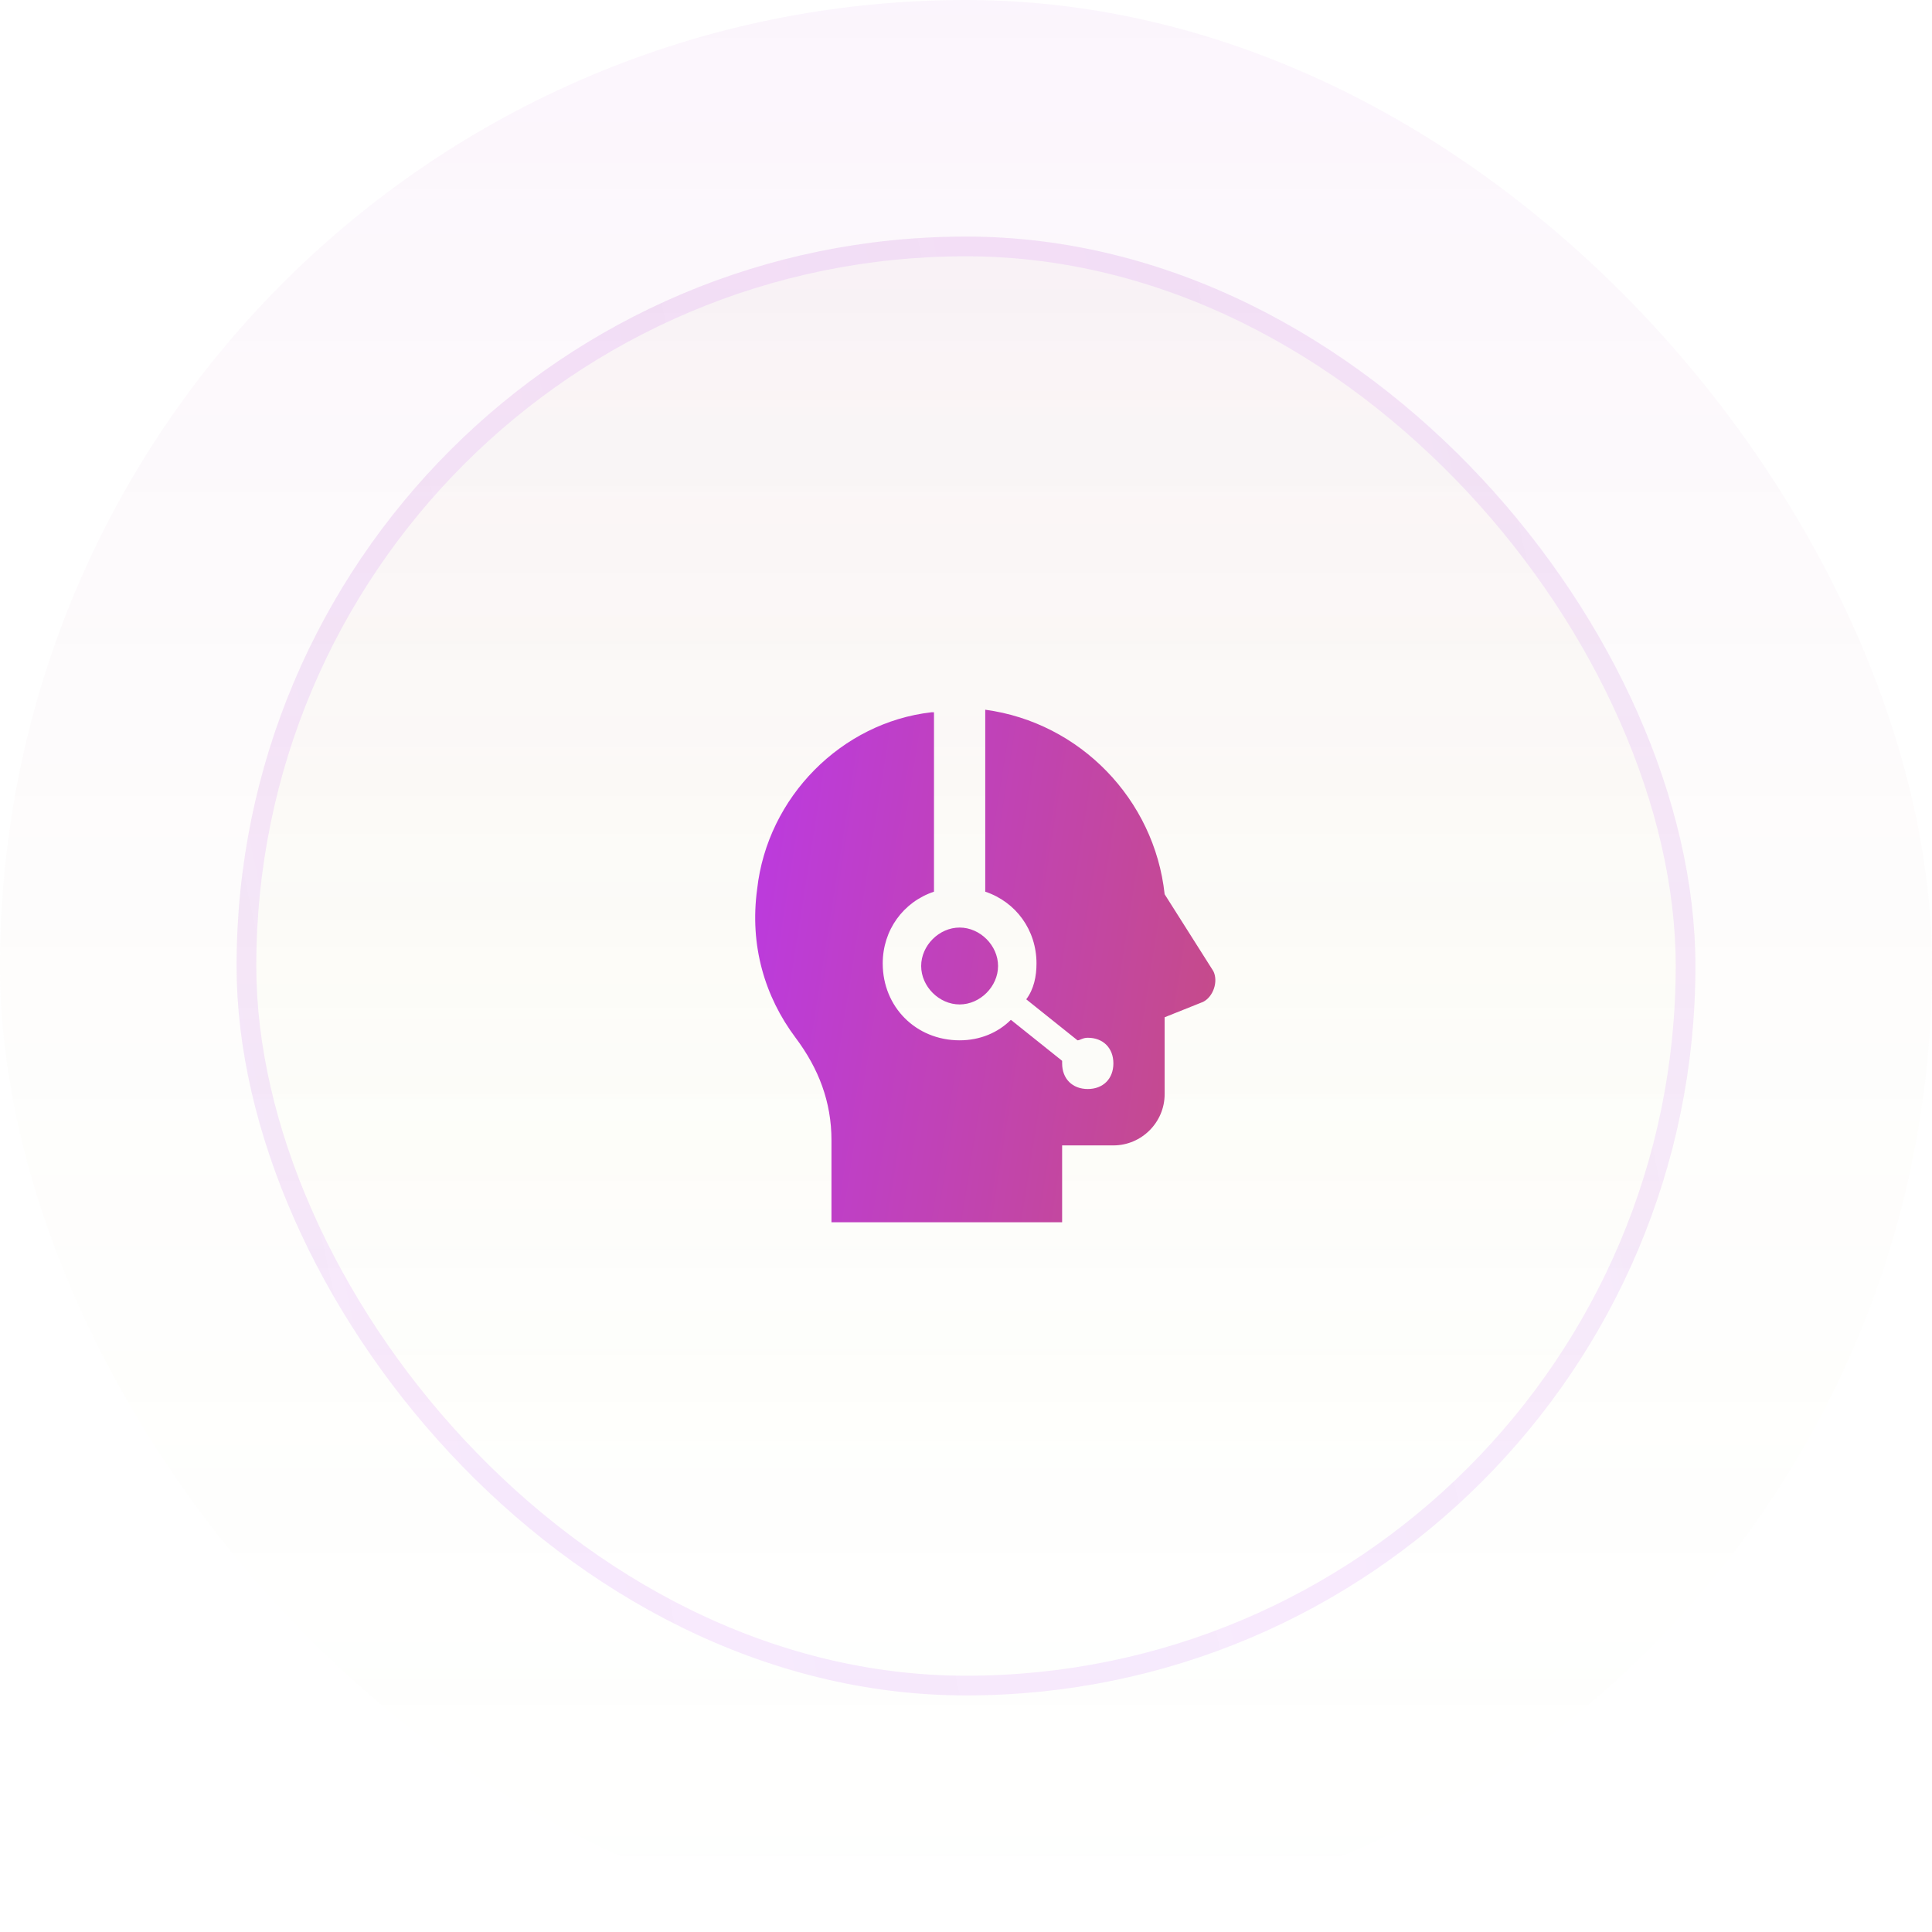
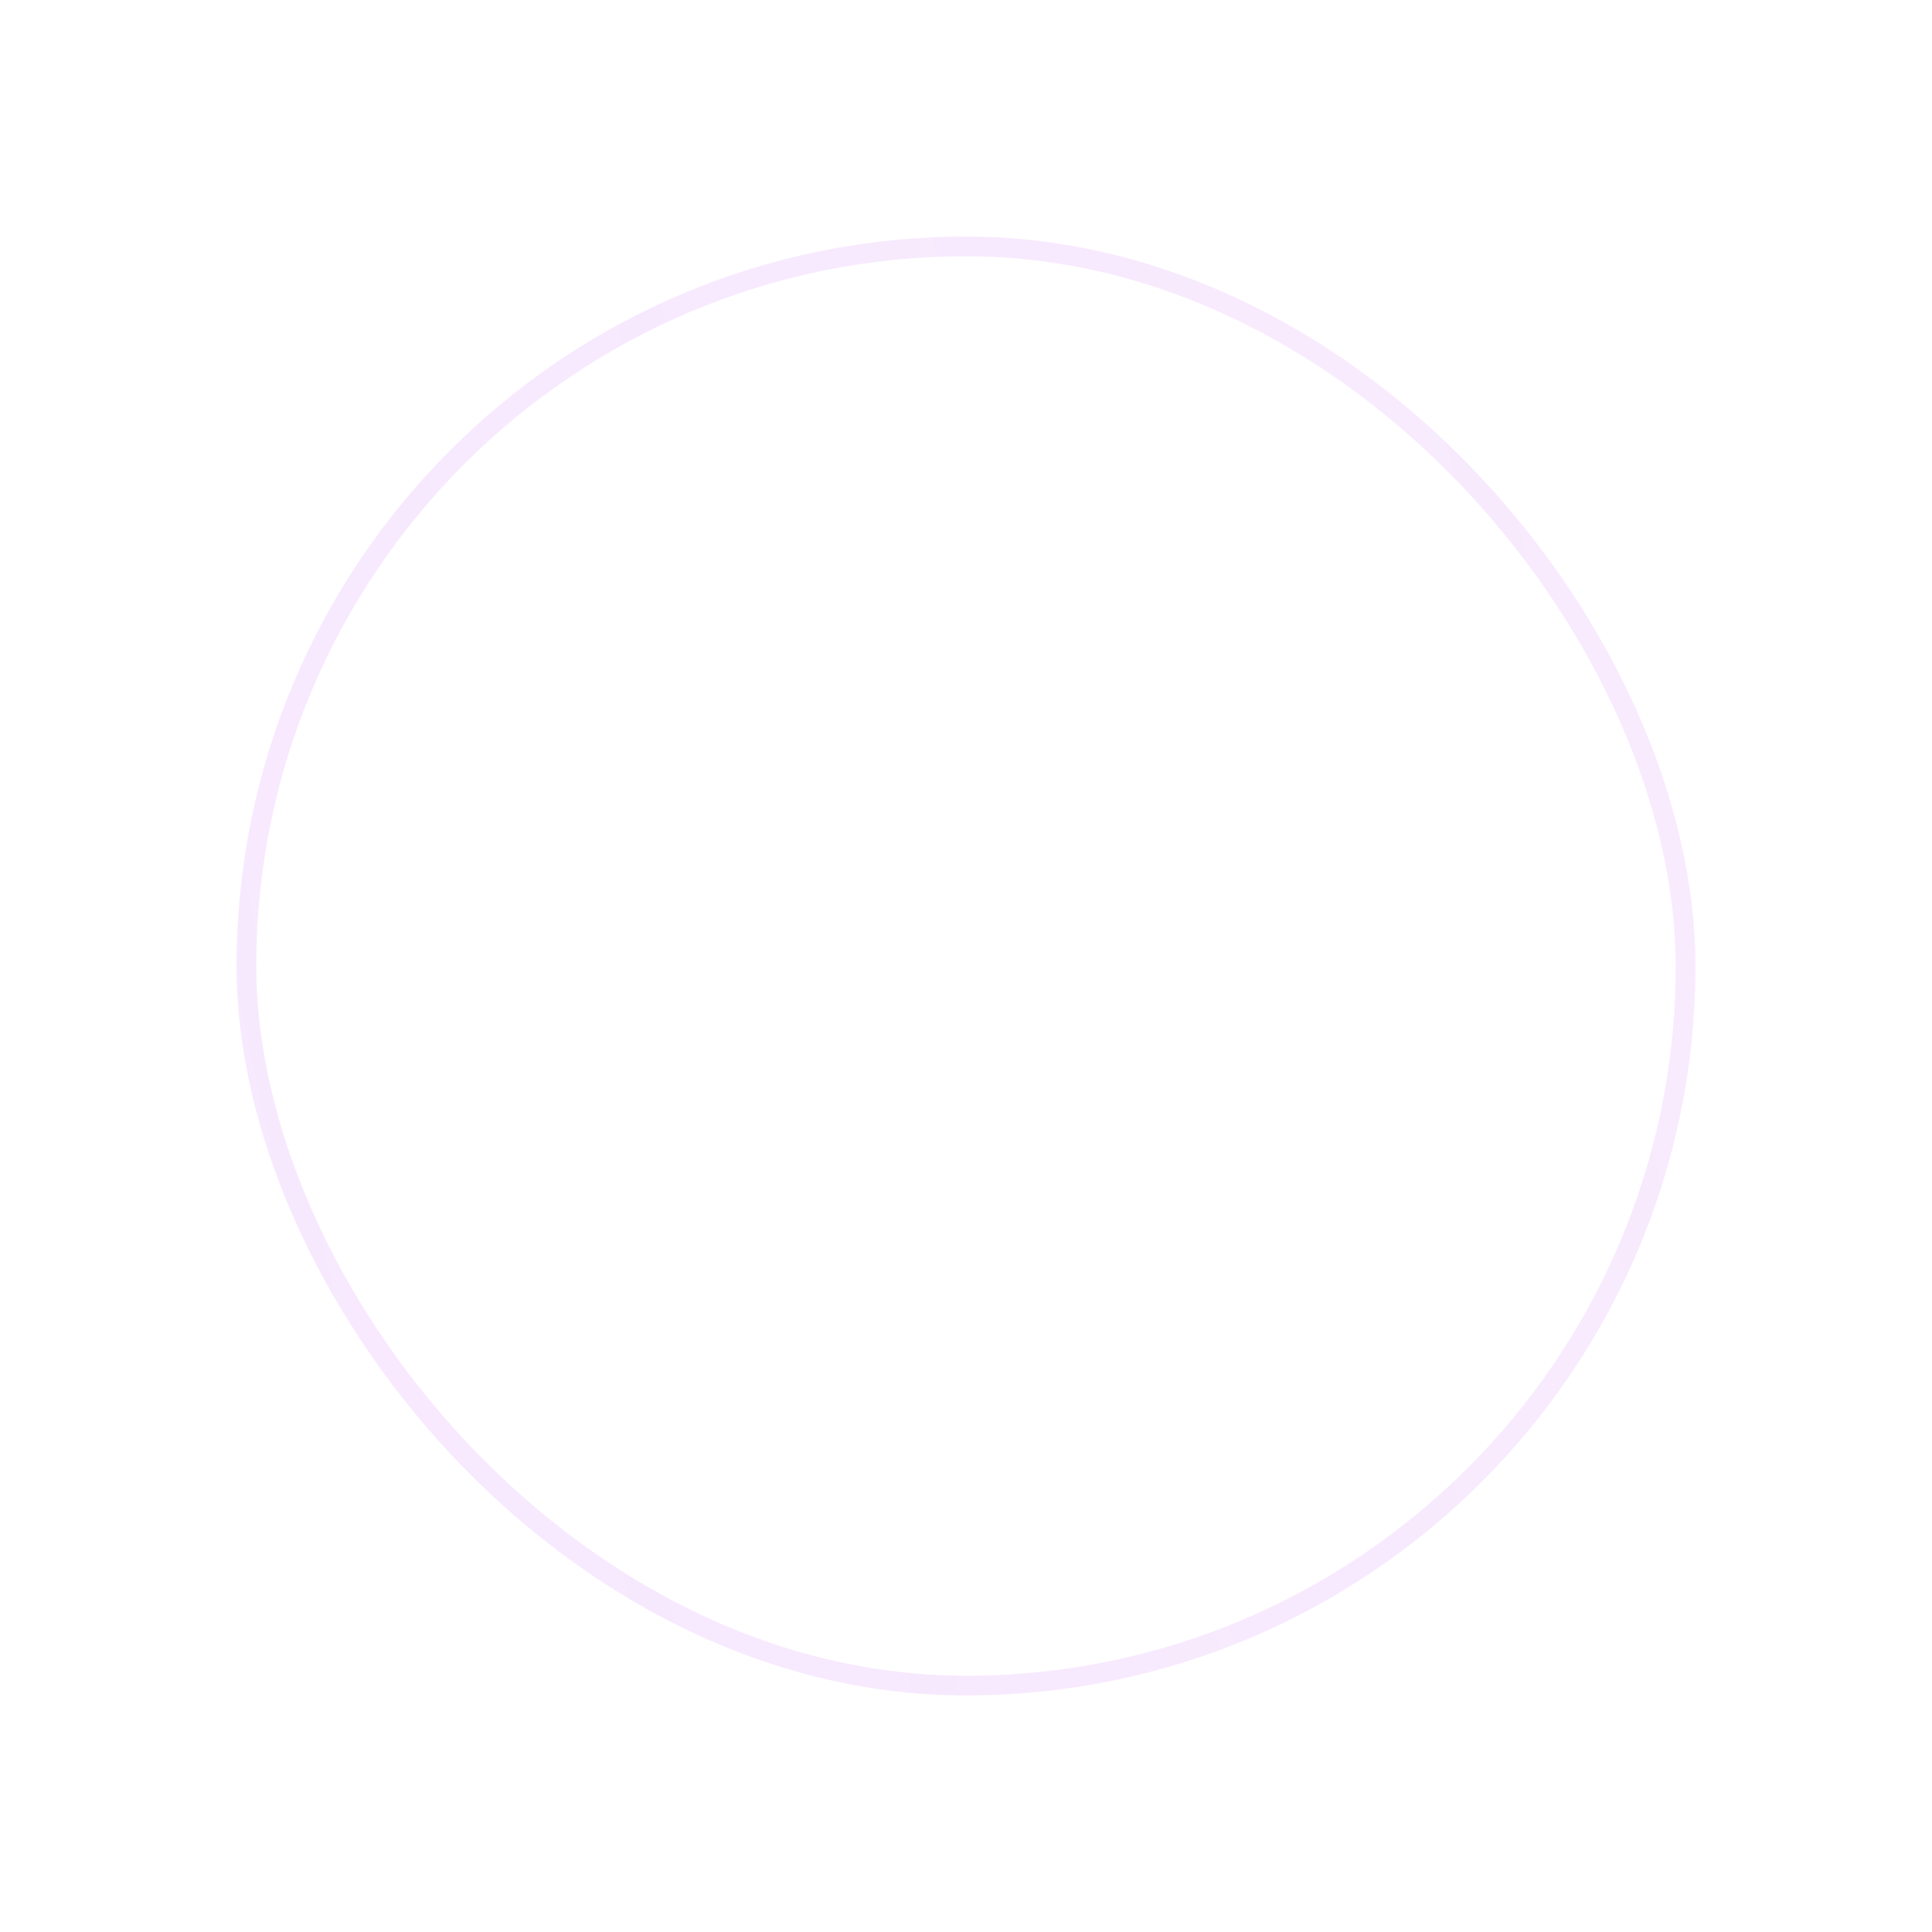
<svg xmlns="http://www.w3.org/2000/svg" width="98" height="98" viewBox="0 0 98 98" fill="none">
-   <rect width="98" height="98" rx="49" fill="url(#paint0_linear_29_69)" fill-opacity="0.05" />
-   <rect x="12" y="12" width="74" height="74" rx="37" fill="url(#paint1_linear_29_69)" fill-opacity="0.1" />
  <rect x="12.5" y="12.5" width="73" height="73" rx="36.5" stroke="url(#paint2_linear_29_69)" stroke-opacity="0.55" />
-   <path d="M49.976 36V45.23C51.536 45.75 52.576 47.18 52.576 48.87C52.576 49.52 52.446 50.17 52.056 50.69L54.656 52.77C54.786 52.77 54.916 52.64 55.176 52.64C55.956 52.64 56.476 53.16 56.476 53.94C56.476 54.72 55.956 55.24 55.176 55.24C54.396 55.24 53.876 54.72 53.876 53.94V53.81L51.276 51.73C50.626 52.38 49.716 52.77 48.676 52.77C46.466 52.77 44.776 51.08 44.776 48.87C44.776 47.18 45.816 45.75 47.376 45.23V36.13H47.246C42.696 36.65 38.926 40.42 38.406 45.1C38.016 47.96 38.796 50.56 40.356 52.64C41.526 54.2 42.176 55.89 42.176 57.84V62H53.876V58.1H56.476C57.906 58.1 59.076 56.93 59.076 55.5V51.6L61.026 50.82C61.546 50.56 61.806 49.78 61.546 49.26L59.076 45.36C58.556 40.55 54.786 36.65 49.976 36ZM48.676 47.05C47.636 47.05 46.726 47.96 46.726 49C46.726 50.04 47.636 50.95 48.676 50.95C49.716 50.95 50.626 50.04 50.626 49C50.626 47.96 49.716 47.05 48.676 47.05Z" fill="url(#paint3_linear_29_69)" />
  <defs>
    <linearGradient id="paint0_linear_29_69" x1="49" y1="0" x2="49" y2="98" gradientUnits="userSpaceOnUse">
      <stop stop-color="#BC3CD5" />
      <stop offset="1" stop-color="#CAFF33" stop-opacity="0" />
    </linearGradient>
    <linearGradient id="paint1_linear_29_69" x1="49" y1="-37" x2="49" y2="203" gradientUnits="userSpaceOnUse">
      <stop stop-color="#BC3CD6" />
      <stop offset="0.468" stop-color="#CAFF33" stop-opacity="0" />
    </linearGradient>
    <linearGradient id="paint2_linear_29_69" x1="13.755" y1="86" x2="105.569" y2="66.328" gradientUnits="userSpaceOnUse">
      <stop stop-color="#B936F5" stop-opacity="0.25" />
      <stop stop-color="#B936F5" stop-opacity="0.2" />
      <stop offset="1" stop-color="#AA14F0" stop-opacity="0.15" />
    </linearGradient>
    <linearGradient id="paint3_linear_29_69" x1="33.984" y1="26.095" x2="66.514" y2="31.241" gradientUnits="userSpaceOnUse">
      <stop stop-color="#B936F5" />
      <stop offset="1" stop-color="#C64C85" />
      <stop offset="1" stop-color="#F1005B" />
    </linearGradient>
  </defs>
</svg>